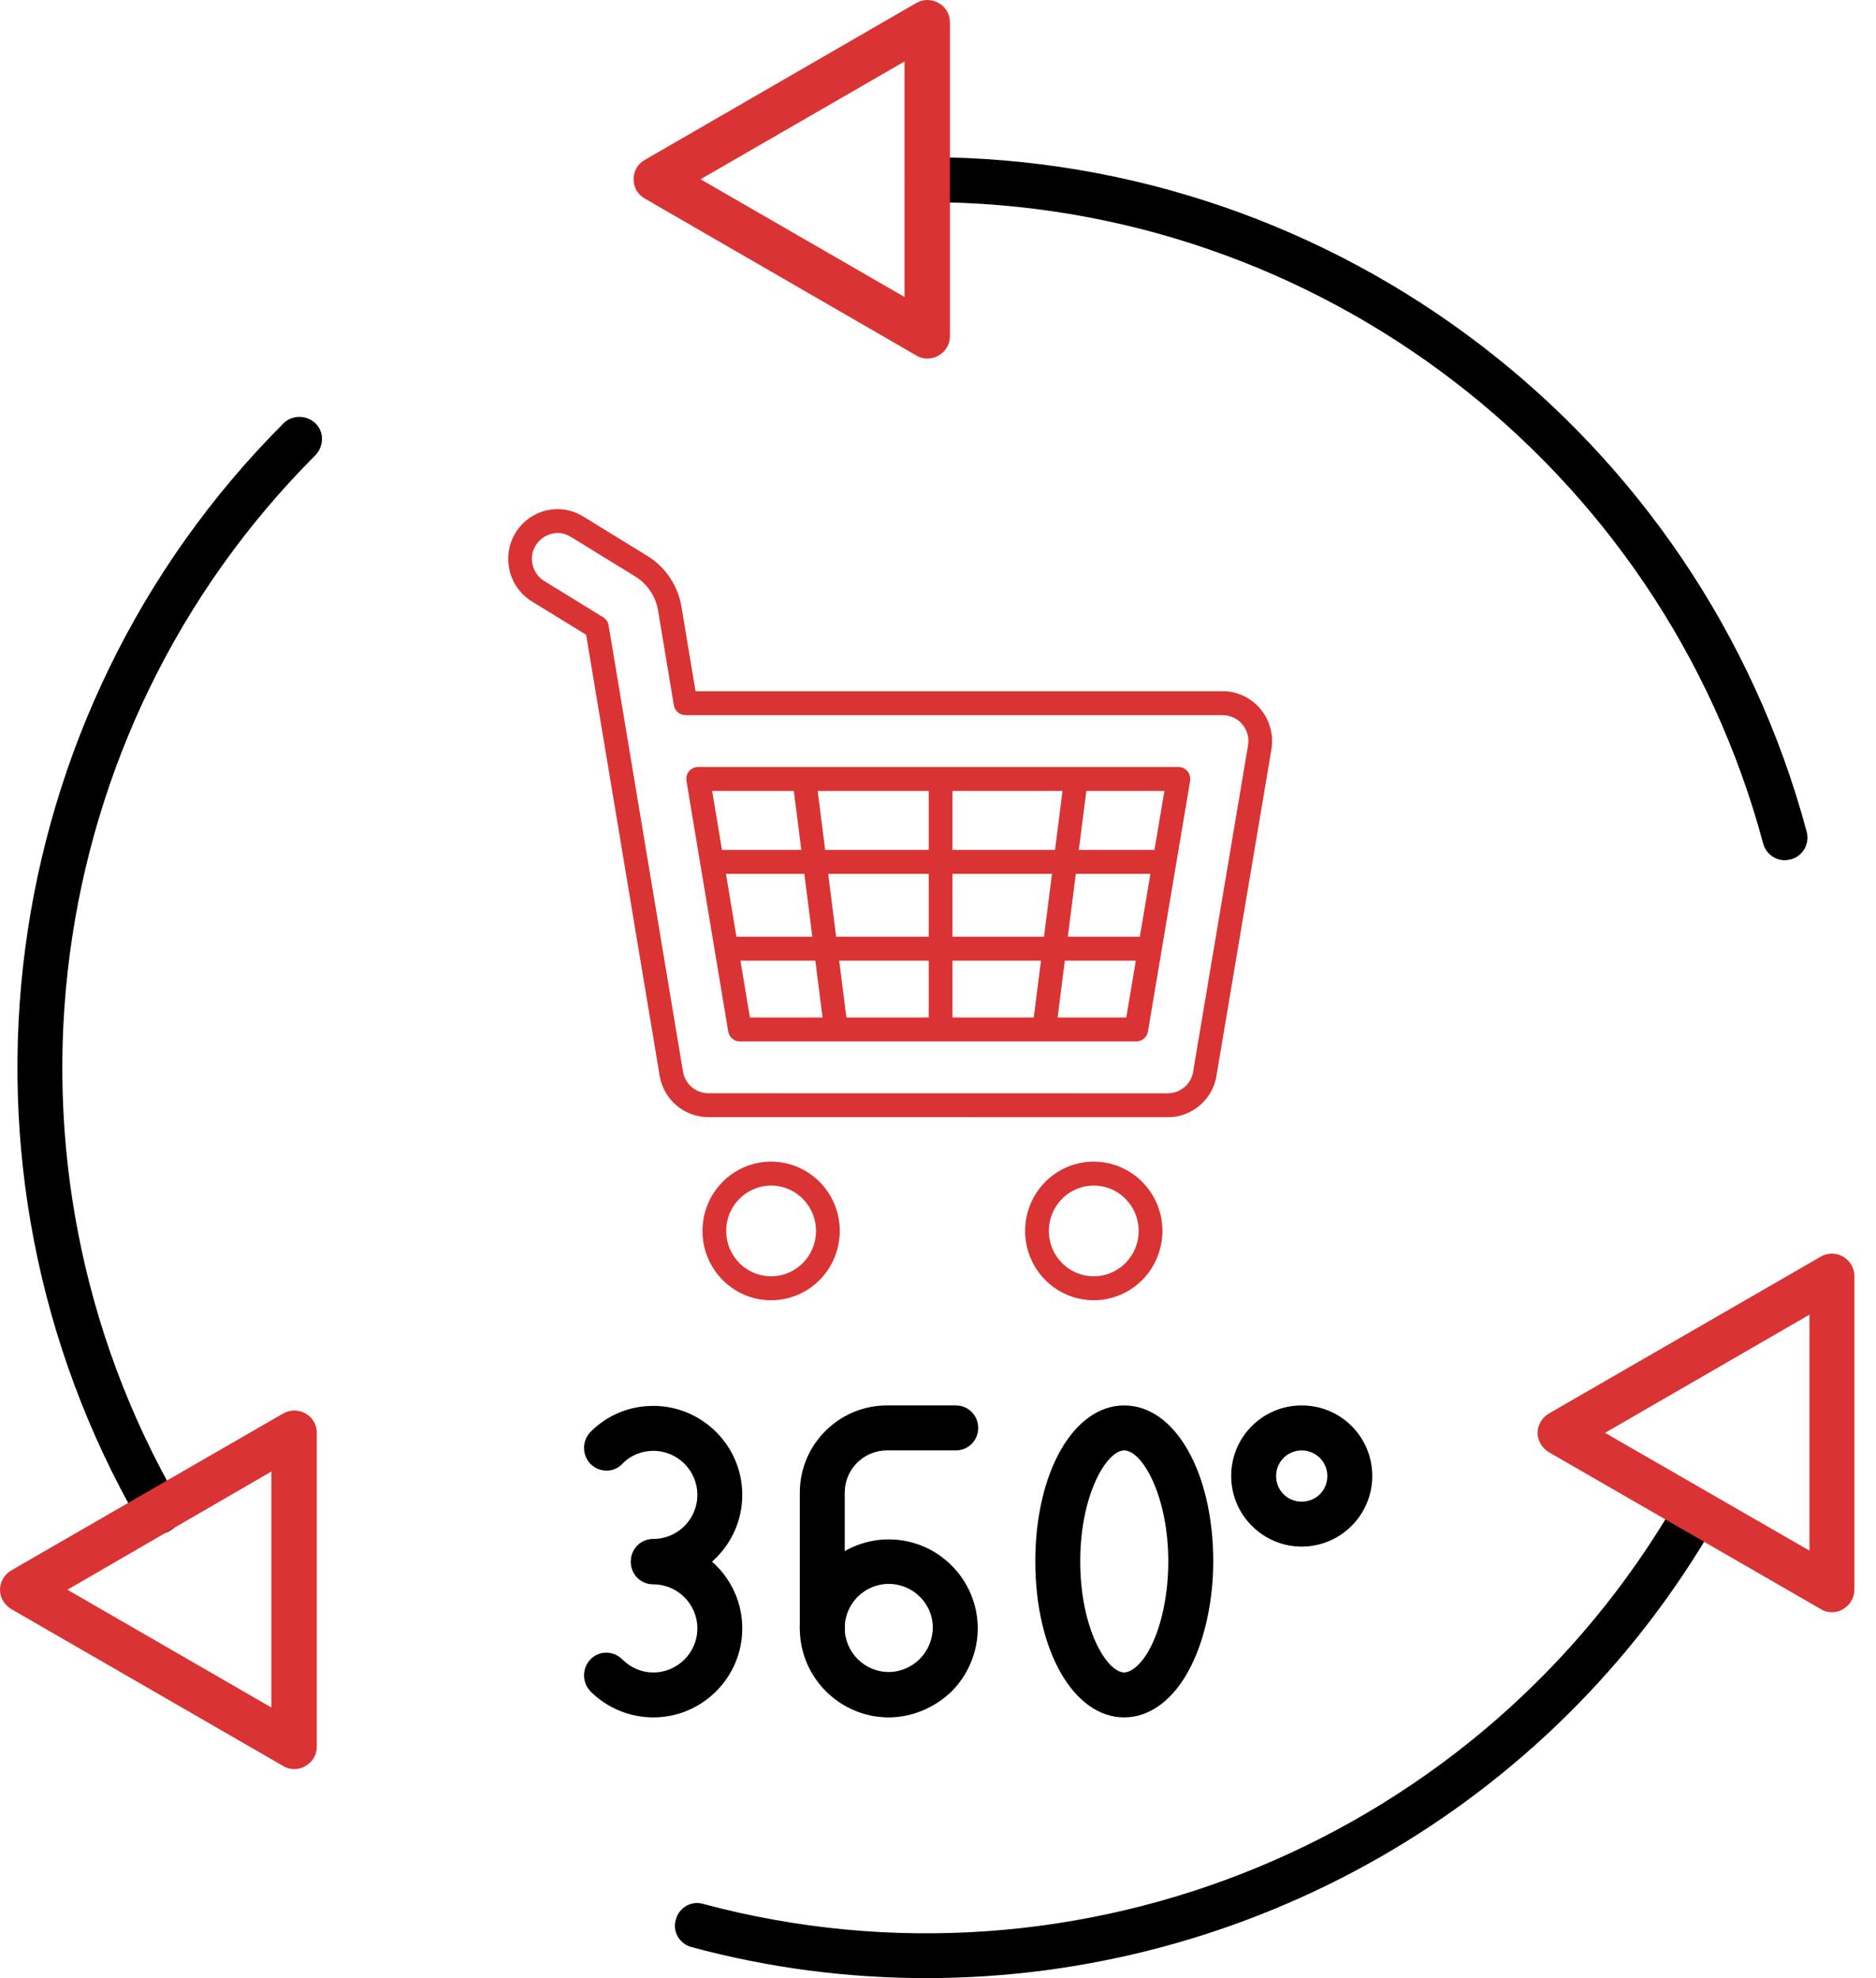
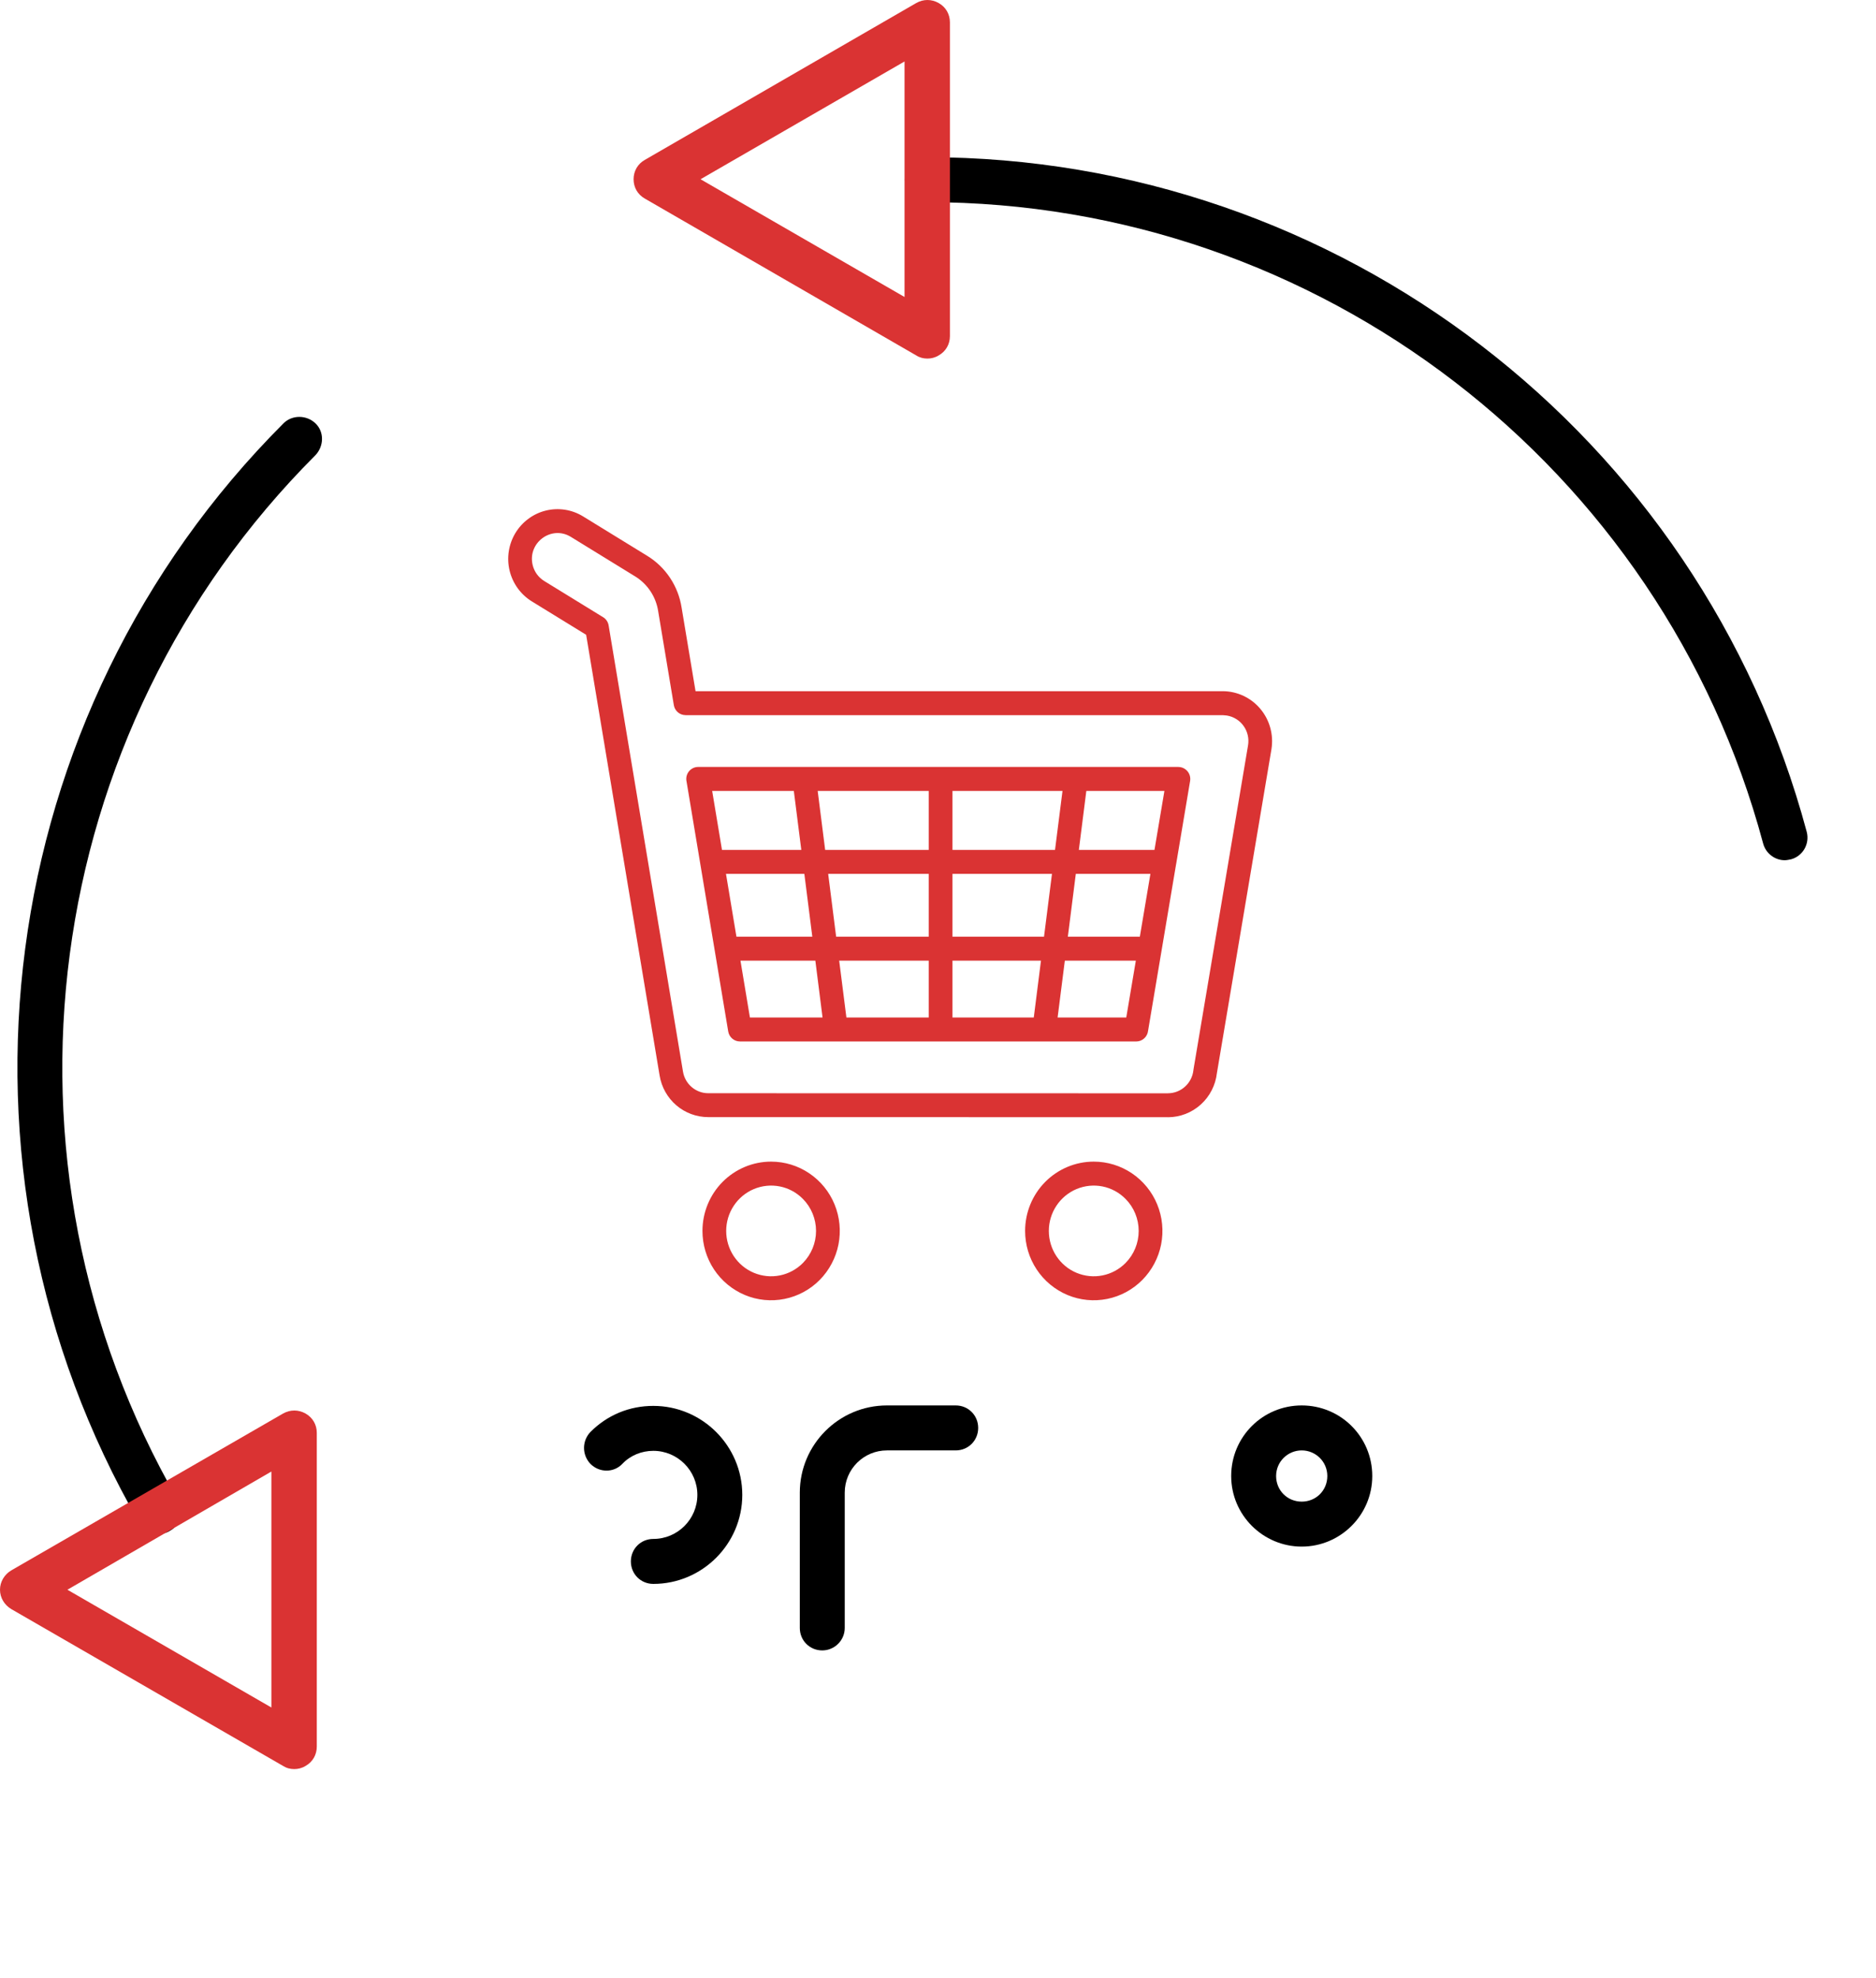
<svg xmlns="http://www.w3.org/2000/svg" width="74" height="78" viewBox="0 0 74 78" fill="none">
  <path d="M70.399 33.92C70.01 33.92 69.655 33.654 69.549 33.264C65.561 18.376 52.002 7.972 36.581 7.972C36.085 7.972 35.695 7.582 35.695 7.085C35.695 6.589 36.085 6.199 36.581 6.199C52.799 6.199 67.067 17.135 71.268 32.803C71.392 33.282 71.108 33.76 70.647 33.885C70.559 33.902 70.47 33.92 70.399 33.92Z" fill="black" />
  <path d="M36.584 14.139C36.424 14.139 36.282 14.104 36.141 14.015L25.435 7.83C25.152 7.67 24.992 7.387 24.992 7.068C24.992 6.749 25.152 6.465 25.435 6.305L36.141 0.12C36.424 -0.04 36.743 -0.04 37.027 0.12C37.31 0.279 37.47 0.563 37.47 0.882V13.253C37.47 13.572 37.31 13.856 37.027 14.015C36.885 14.104 36.726 14.139 36.584 14.139ZM27.633 7.068L35.68 11.711V2.424L27.633 7.068Z" fill="#DA3333" />
  <path d="M6.257 60.488C5.955 60.488 5.654 60.329 5.494 60.045C-2.623 45.99 -0.284 28.159 11.184 16.692C11.521 16.355 12.088 16.355 12.442 16.692C12.797 17.029 12.779 17.596 12.442 17.95C1.542 28.851 -0.691 45.795 7.019 59.159C7.267 59.584 7.125 60.134 6.7 60.364C6.558 60.453 6.398 60.488 6.257 60.488Z" fill="black" />
  <path d="M11.609 69.758C11.45 69.758 11.308 69.723 11.166 69.634L0.443 63.448C0.177 63.289 0 63.005 0 62.686C0 62.367 0.177 62.084 0.443 61.924L11.166 55.738C11.45 55.579 11.769 55.579 12.053 55.738C12.336 55.898 12.496 56.181 12.496 56.5V68.872C12.496 69.191 12.336 69.475 12.053 69.634C11.911 69.723 11.751 69.758 11.609 69.758ZM2.659 62.686L10.705 67.33V58.025L2.659 62.686Z" fill="#DA3333" />
-   <path d="M36.548 78C33.464 78 30.362 77.61 27.278 76.777C26.799 76.653 26.516 76.157 26.658 75.696C26.782 75.217 27.278 74.934 27.739 75.075C42.627 79.063 58.419 72.523 66.13 59.177C66.378 58.751 66.909 58.61 67.335 58.858C67.76 59.106 67.902 59.638 67.654 60.063C61.149 71.336 49.15 78 36.548 78Z" fill="black" />
-   <path d="M72.262 63.572C72.102 63.572 71.96 63.537 71.819 63.448L61.096 57.263C60.83 57.103 60.652 56.819 60.652 56.5C60.652 56.181 60.83 55.898 61.096 55.738L71.819 49.553C72.085 49.393 72.439 49.393 72.705 49.553C72.971 49.712 73.148 49.996 73.148 50.315V62.686C73.148 63.005 72.971 63.289 72.705 63.448C72.563 63.537 72.421 63.572 72.262 63.572ZM63.311 56.5L71.376 61.144V51.839L63.311 56.5Z" fill="#DA3333" />
  <path d="M25.771 62.456C25.275 62.456 24.885 62.066 24.885 61.57C24.885 61.073 25.275 60.683 25.771 60.683C26.728 60.683 27.508 59.904 27.508 58.946C27.508 57.989 26.728 57.209 25.771 57.209C25.31 57.209 24.867 57.387 24.548 57.723C24.211 58.078 23.644 58.078 23.29 57.723C22.953 57.369 22.953 56.819 23.29 56.465C23.963 55.791 24.832 55.437 25.771 55.437C27.703 55.437 29.28 57.014 29.28 58.946C29.28 60.878 27.703 62.456 25.771 62.456Z" fill="black" />
-   <path d="M25.771 67.72C24.832 67.72 23.945 67.348 23.29 66.692C22.953 66.338 22.953 65.788 23.29 65.433C23.626 65.079 24.194 65.079 24.548 65.433C24.885 65.77 25.31 65.948 25.771 65.948C26.728 65.948 27.508 65.168 27.508 64.211C27.508 63.254 26.728 62.474 25.771 62.474C25.275 62.474 24.885 62.084 24.885 61.587C24.885 61.091 25.275 60.701 25.771 60.701C27.703 60.701 29.28 62.279 29.28 64.211C29.28 66.142 27.703 67.72 25.771 67.72Z" fill="black" />
-   <path d="M35.058 67.72C33.126 67.72 31.549 66.142 31.549 64.211C31.549 62.279 33.126 60.701 35.058 60.701C36.99 60.701 38.568 62.279 38.568 64.211C38.568 65.132 38.195 66.036 37.54 66.692C36.884 67.33 35.98 67.72 35.058 67.72ZM35.058 62.456C34.101 62.456 33.321 63.236 33.321 64.193C33.321 65.15 34.101 65.93 35.058 65.93C35.519 65.93 35.962 65.735 36.281 65.416C36.6 65.097 36.795 64.636 36.795 64.175C36.795 63.236 36.015 62.456 35.058 62.456Z" fill="black" />
  <path d="M32.435 65.079C31.939 65.079 31.549 64.689 31.549 64.193V58.858C31.549 56.961 33.091 55.419 34.987 55.419H37.699C38.195 55.419 38.585 55.809 38.585 56.305C38.585 56.802 38.195 57.192 37.699 57.192H34.987C34.066 57.192 33.321 57.936 33.321 58.858V64.193C33.321 64.689 32.914 65.079 32.435 65.079Z" fill="black" />
-   <path d="M44.347 67.72C42.344 67.72 40.838 65.079 40.838 61.569C40.838 58.06 42.344 55.419 44.347 55.419C46.35 55.419 47.857 58.06 47.857 61.569C47.857 63.076 47.538 64.583 46.988 65.681C46.35 66.975 45.393 67.72 44.347 67.72ZM44.347 57.192C43.656 57.192 42.61 58.929 42.61 61.569C42.61 64.21 43.656 65.947 44.347 65.947C44.613 65.947 45.056 65.628 45.411 64.902C45.836 64.051 46.084 62.81 46.084 61.587C46.084 58.946 45.038 57.192 44.347 57.192Z" fill="black" />
  <path d="M51.347 60.985C49.823 60.985 48.565 59.744 48.565 58.202C48.565 56.66 49.805 55.419 51.347 55.419C52.889 55.419 54.13 56.66 54.13 58.202C54.13 59.744 52.871 60.985 51.347 60.985ZM51.347 57.192C50.798 57.192 50.337 57.635 50.337 58.202C50.337 58.769 50.78 59.212 51.347 59.212C51.914 59.212 52.357 58.769 52.357 58.202C52.357 57.635 51.897 57.192 51.347 57.192Z" fill="black" />
  <path fill-rule="evenodd" clip-rule="evenodd" d="M21.467 22.91L23.779 24.331C23.839 24.365 23.891 24.413 23.931 24.471C23.97 24.528 23.997 24.594 24.008 24.663L26.941 42.256C26.98 42.494 27.102 42.71 27.285 42.866C27.467 43.022 27.698 43.108 27.937 43.108L46.068 43.111V43.11C46.316 43.11 46.556 43.018 46.741 42.851C46.926 42.685 47.045 42.456 47.074 42.207C47.075 42.193 47.077 42.179 47.079 42.165L49.23 29.389C49.252 29.256 49.248 29.121 49.218 28.99C49.188 28.859 49.133 28.736 49.055 28.627C48.978 28.518 48.88 28.425 48.766 28.355C48.653 28.284 48.528 28.237 48.396 28.215L48.234 28.2H27.041V28.199C26.93 28.199 26.823 28.159 26.739 28.087C26.654 28.015 26.598 27.915 26.58 27.805L25.964 24.112C25.922 23.827 25.818 23.555 25.66 23.316C25.502 23.076 25.293 22.875 25.049 22.726L22.518 21.17C21.75 20.698 20.801 21.403 21.011 22.28C21.042 22.41 21.099 22.533 21.177 22.641C21.255 22.749 21.354 22.84 21.467 22.91ZM23.121 25.031L20.98 23.715C20.762 23.581 20.572 23.404 20.421 23.196C20.271 22.988 20.162 22.752 20.102 22.502C20.041 22.251 20.031 21.991 20.07 21.736C20.11 21.482 20.198 21.237 20.331 21.017C20.464 20.797 20.639 20.606 20.846 20.454C21.052 20.302 21.286 20.192 21.534 20.132C21.783 20.071 22.04 20.061 22.293 20.101C22.545 20.141 22.787 20.231 23.005 20.366L25.536 21.921C25.894 22.141 26.2 22.437 26.433 22.789C26.666 23.14 26.821 23.539 26.886 23.957L27.436 27.255H48.234C48.517 27.256 48.795 27.319 49.051 27.44C49.307 27.56 49.534 27.735 49.716 27.953C49.899 28.171 50.032 28.425 50.107 28.7C50.183 28.975 50.198 29.263 50.153 29.544L48.002 42.312C47.948 42.791 47.721 43.234 47.364 43.555C47.007 43.877 46.546 44.054 46.068 44.055V44.053L27.937 44.05C27.477 44.05 27.031 43.886 26.68 43.586C26.329 43.285 26.094 42.869 26.019 42.411L23.121 25.031ZM46.4 34.035C46.397 34.055 46.394 34.075 46.389 34.095L45.287 40.643C45.275 40.759 45.221 40.867 45.134 40.945C45.048 41.024 44.937 41.067 44.821 41.067H29.186V41.066C29.075 41.066 28.968 41.026 28.884 40.954C28.799 40.882 28.743 40.782 28.725 40.672L27.083 30.824C27.067 30.755 27.066 30.683 27.081 30.613C27.096 30.543 27.127 30.478 27.171 30.422C27.215 30.366 27.271 30.32 27.335 30.289C27.398 30.258 27.468 30.242 27.539 30.242H46.484V30.243C46.552 30.244 46.619 30.259 46.68 30.288C46.742 30.317 46.796 30.359 46.84 30.411C46.884 30.463 46.916 30.524 46.934 30.59C46.952 30.656 46.956 30.725 46.945 30.793L46.4 34.035ZM42.556 33.513L42.851 31.188H45.931L45.539 33.513H42.556ZM37.571 33.513V31.188H41.911L41.616 33.513H37.571ZM32.549 33.513L32.254 31.188H36.634V33.513H32.549ZM28.479 33.513L28.092 31.188H31.313L31.608 33.513H28.479ZM32.162 37.88L32.446 40.122H29.581L29.208 37.88H32.162ZM36.634 37.88V40.122H33.387L33.102 37.88H36.634ZM41.062 37.88L40.778 40.122H37.571V37.88H41.062ZM44.804 37.88L44.426 40.122H41.718L42.003 37.88H44.804ZM42.122 36.934L42.436 34.458H45.379L44.962 36.934H42.122ZM37.571 36.934V34.458H41.496L41.182 36.934H37.571ZM32.982 36.934L32.668 34.458H36.634V36.934H32.982ZM29.049 36.934L28.637 34.458H31.728L32.042 36.934H29.049ZM31.67 47.274C31.422 47.023 31.107 46.853 30.763 46.784C30.419 46.715 30.063 46.751 29.739 46.886C29.415 47.021 29.139 47.251 28.944 47.545C28.749 47.839 28.645 48.184 28.645 48.538C28.645 48.892 28.749 49.237 28.944 49.532C29.139 49.826 29.415 50.055 29.739 50.19C30.063 50.325 30.419 50.361 30.763 50.292C31.107 50.223 31.422 50.053 31.67 49.803C32.002 49.467 32.189 49.012 32.189 48.538C32.189 48.064 32.002 47.609 31.67 47.274ZM30.417 45.805C30.953 45.805 31.477 45.965 31.922 46.266C32.368 46.566 32.715 46.993 32.92 47.492C33.125 47.992 33.178 48.541 33.074 49.072C32.969 49.602 32.711 50.089 32.333 50.471C31.954 50.854 31.471 51.114 30.946 51.219C30.42 51.325 29.875 51.271 29.381 51.064C28.886 50.857 28.463 50.506 28.165 50.057C27.867 49.607 27.709 49.079 27.709 48.538C27.709 47.813 27.994 47.118 28.502 46.605C29.01 46.093 29.699 45.805 30.417 45.805L30.417 45.805ZM44.397 47.274C44.149 47.023 43.834 46.853 43.49 46.784C43.146 46.715 42.79 46.751 42.466 46.886C42.142 47.021 41.866 47.251 41.671 47.545C41.476 47.839 41.372 48.184 41.372 48.538C41.372 48.892 41.476 49.237 41.671 49.532C41.866 49.826 42.142 50.055 42.466 50.19C42.79 50.325 43.146 50.361 43.49 50.292C43.834 50.223 44.149 50.053 44.397 49.803C44.73 49.467 44.916 49.012 44.916 48.538C44.916 48.064 44.73 47.609 44.397 47.274ZM43.144 45.805C43.68 45.805 44.204 45.965 44.649 46.266C45.094 46.566 45.442 46.993 45.647 47.492C45.852 47.992 45.905 48.541 45.801 49.072C45.696 49.602 45.438 50.089 45.059 50.471C44.681 50.853 44.198 51.114 43.673 51.219C43.147 51.325 42.603 51.271 42.108 51.064C41.613 50.857 41.19 50.507 40.892 50.057C40.594 49.608 40.436 49.079 40.436 48.538C40.436 47.813 40.721 47.118 41.229 46.605C41.737 46.093 42.426 45.805 43.144 45.805V45.805Z" fill="#DA3333" />
</svg>